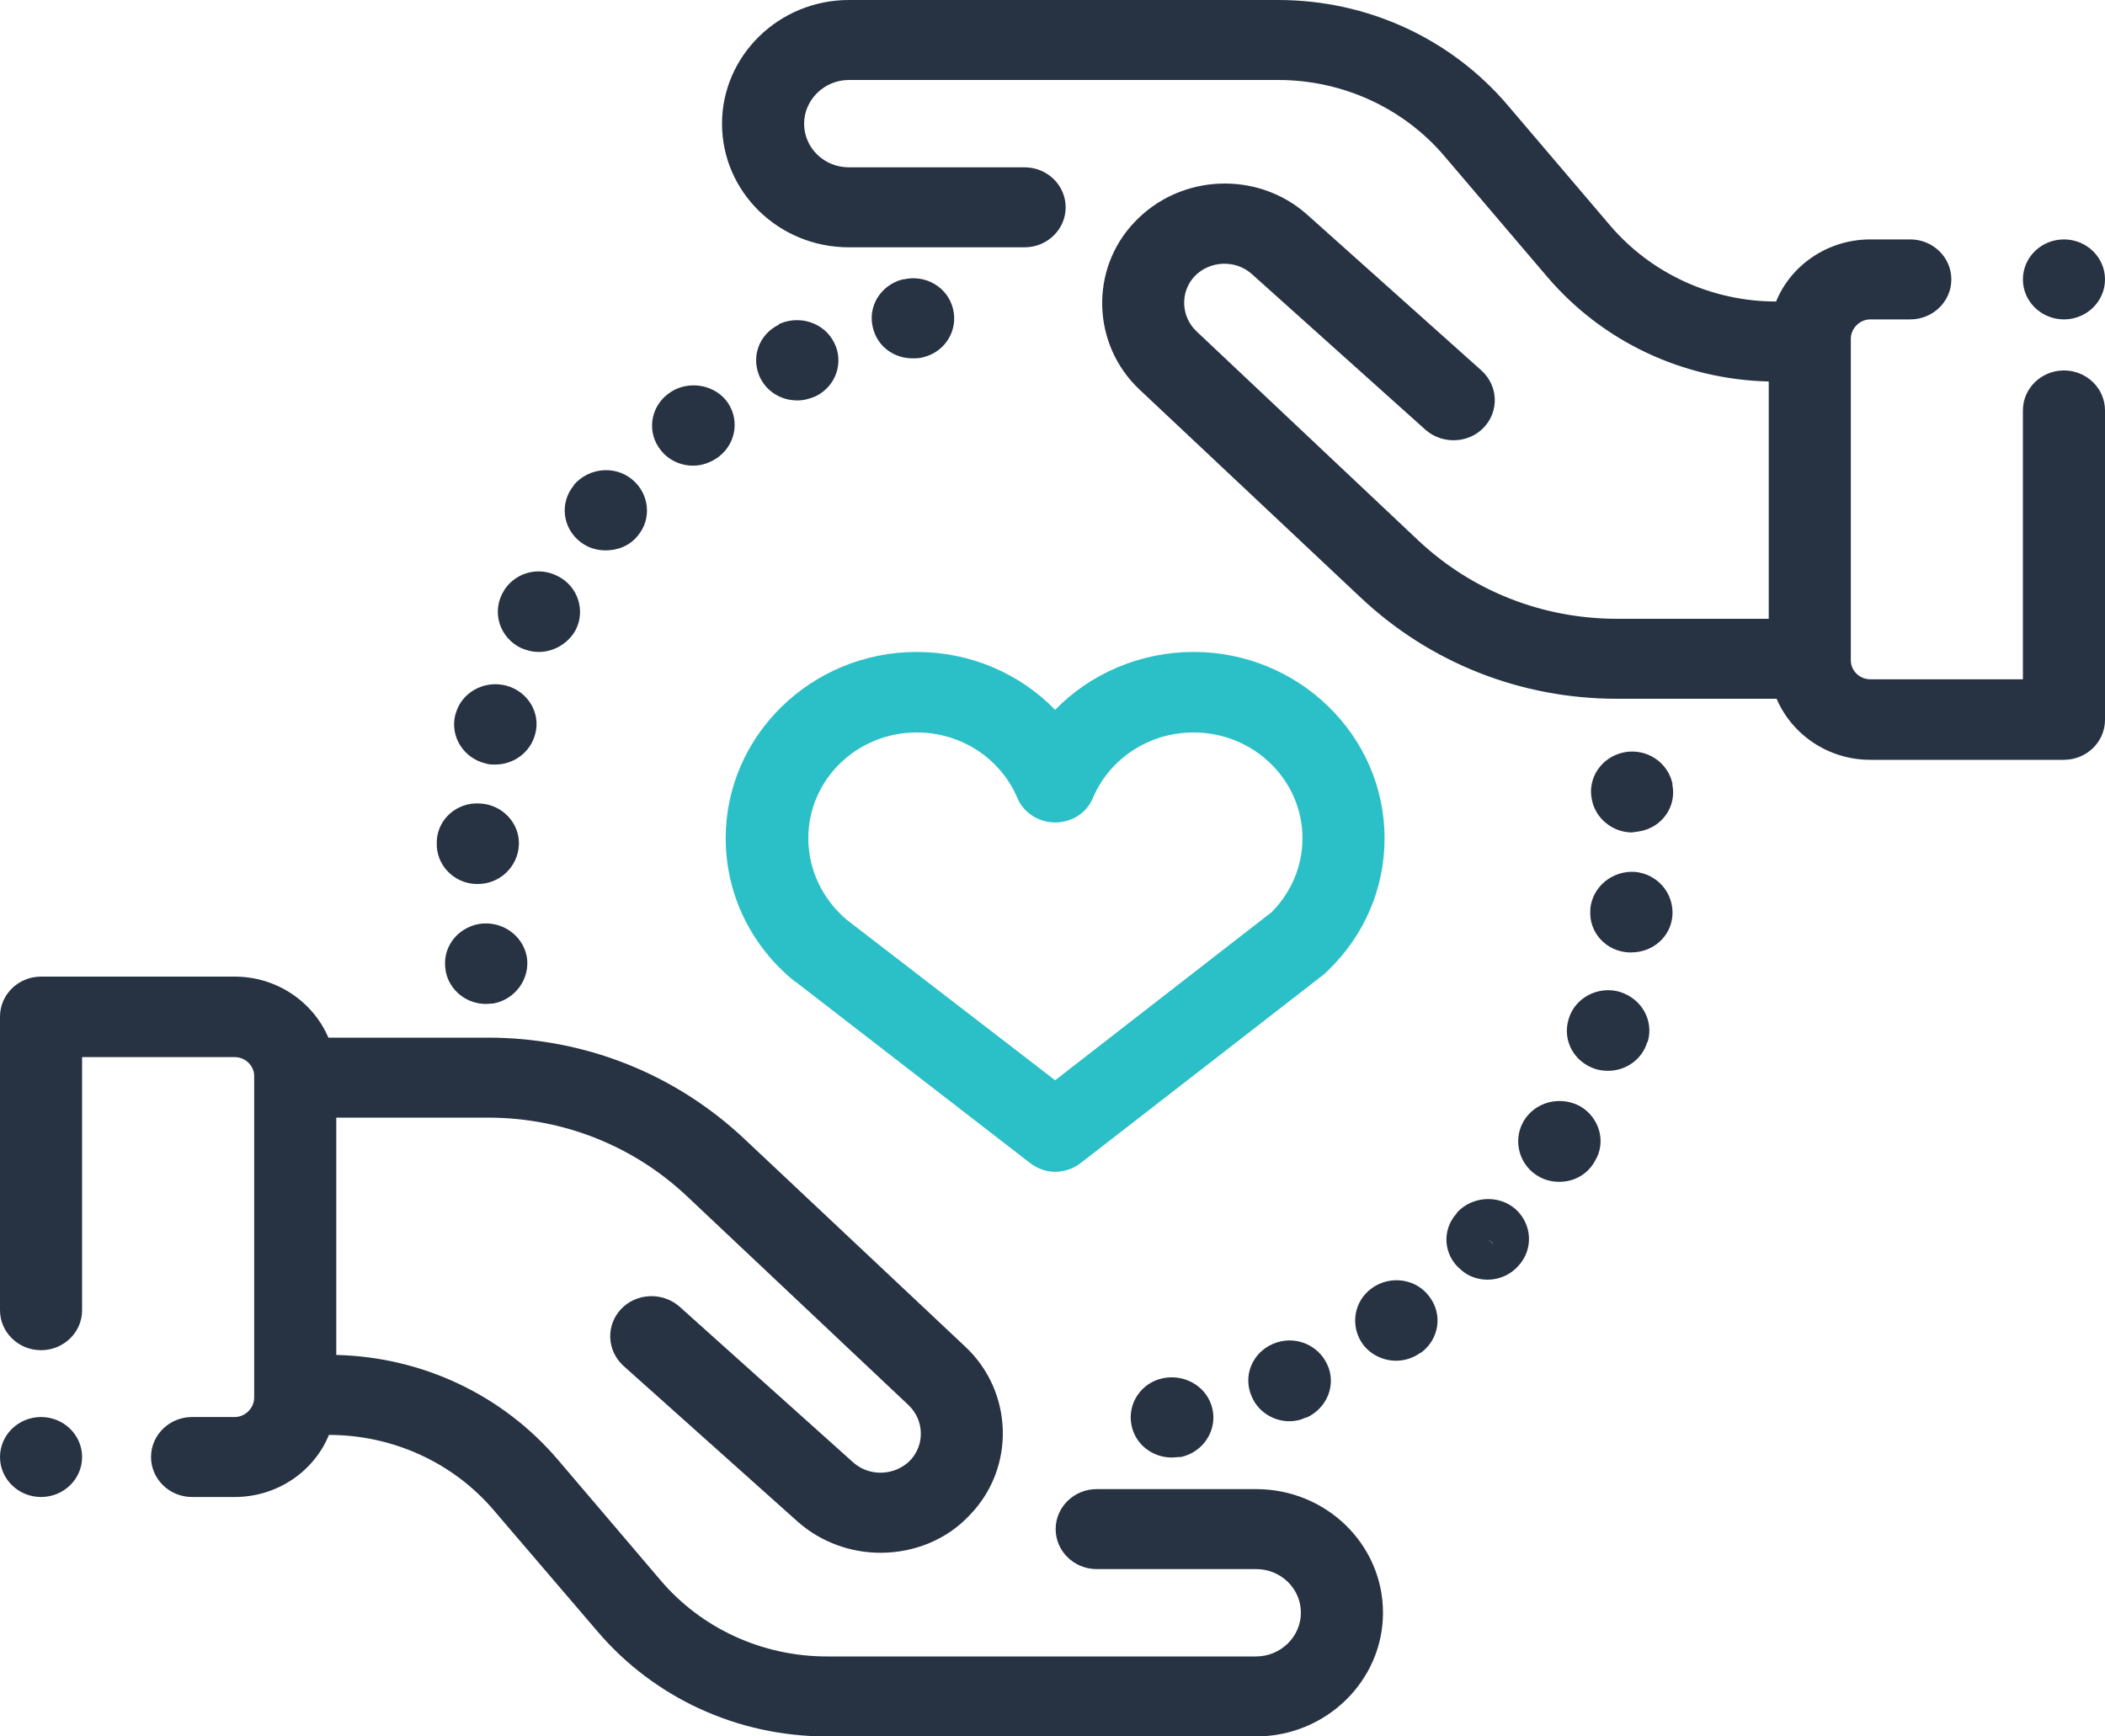
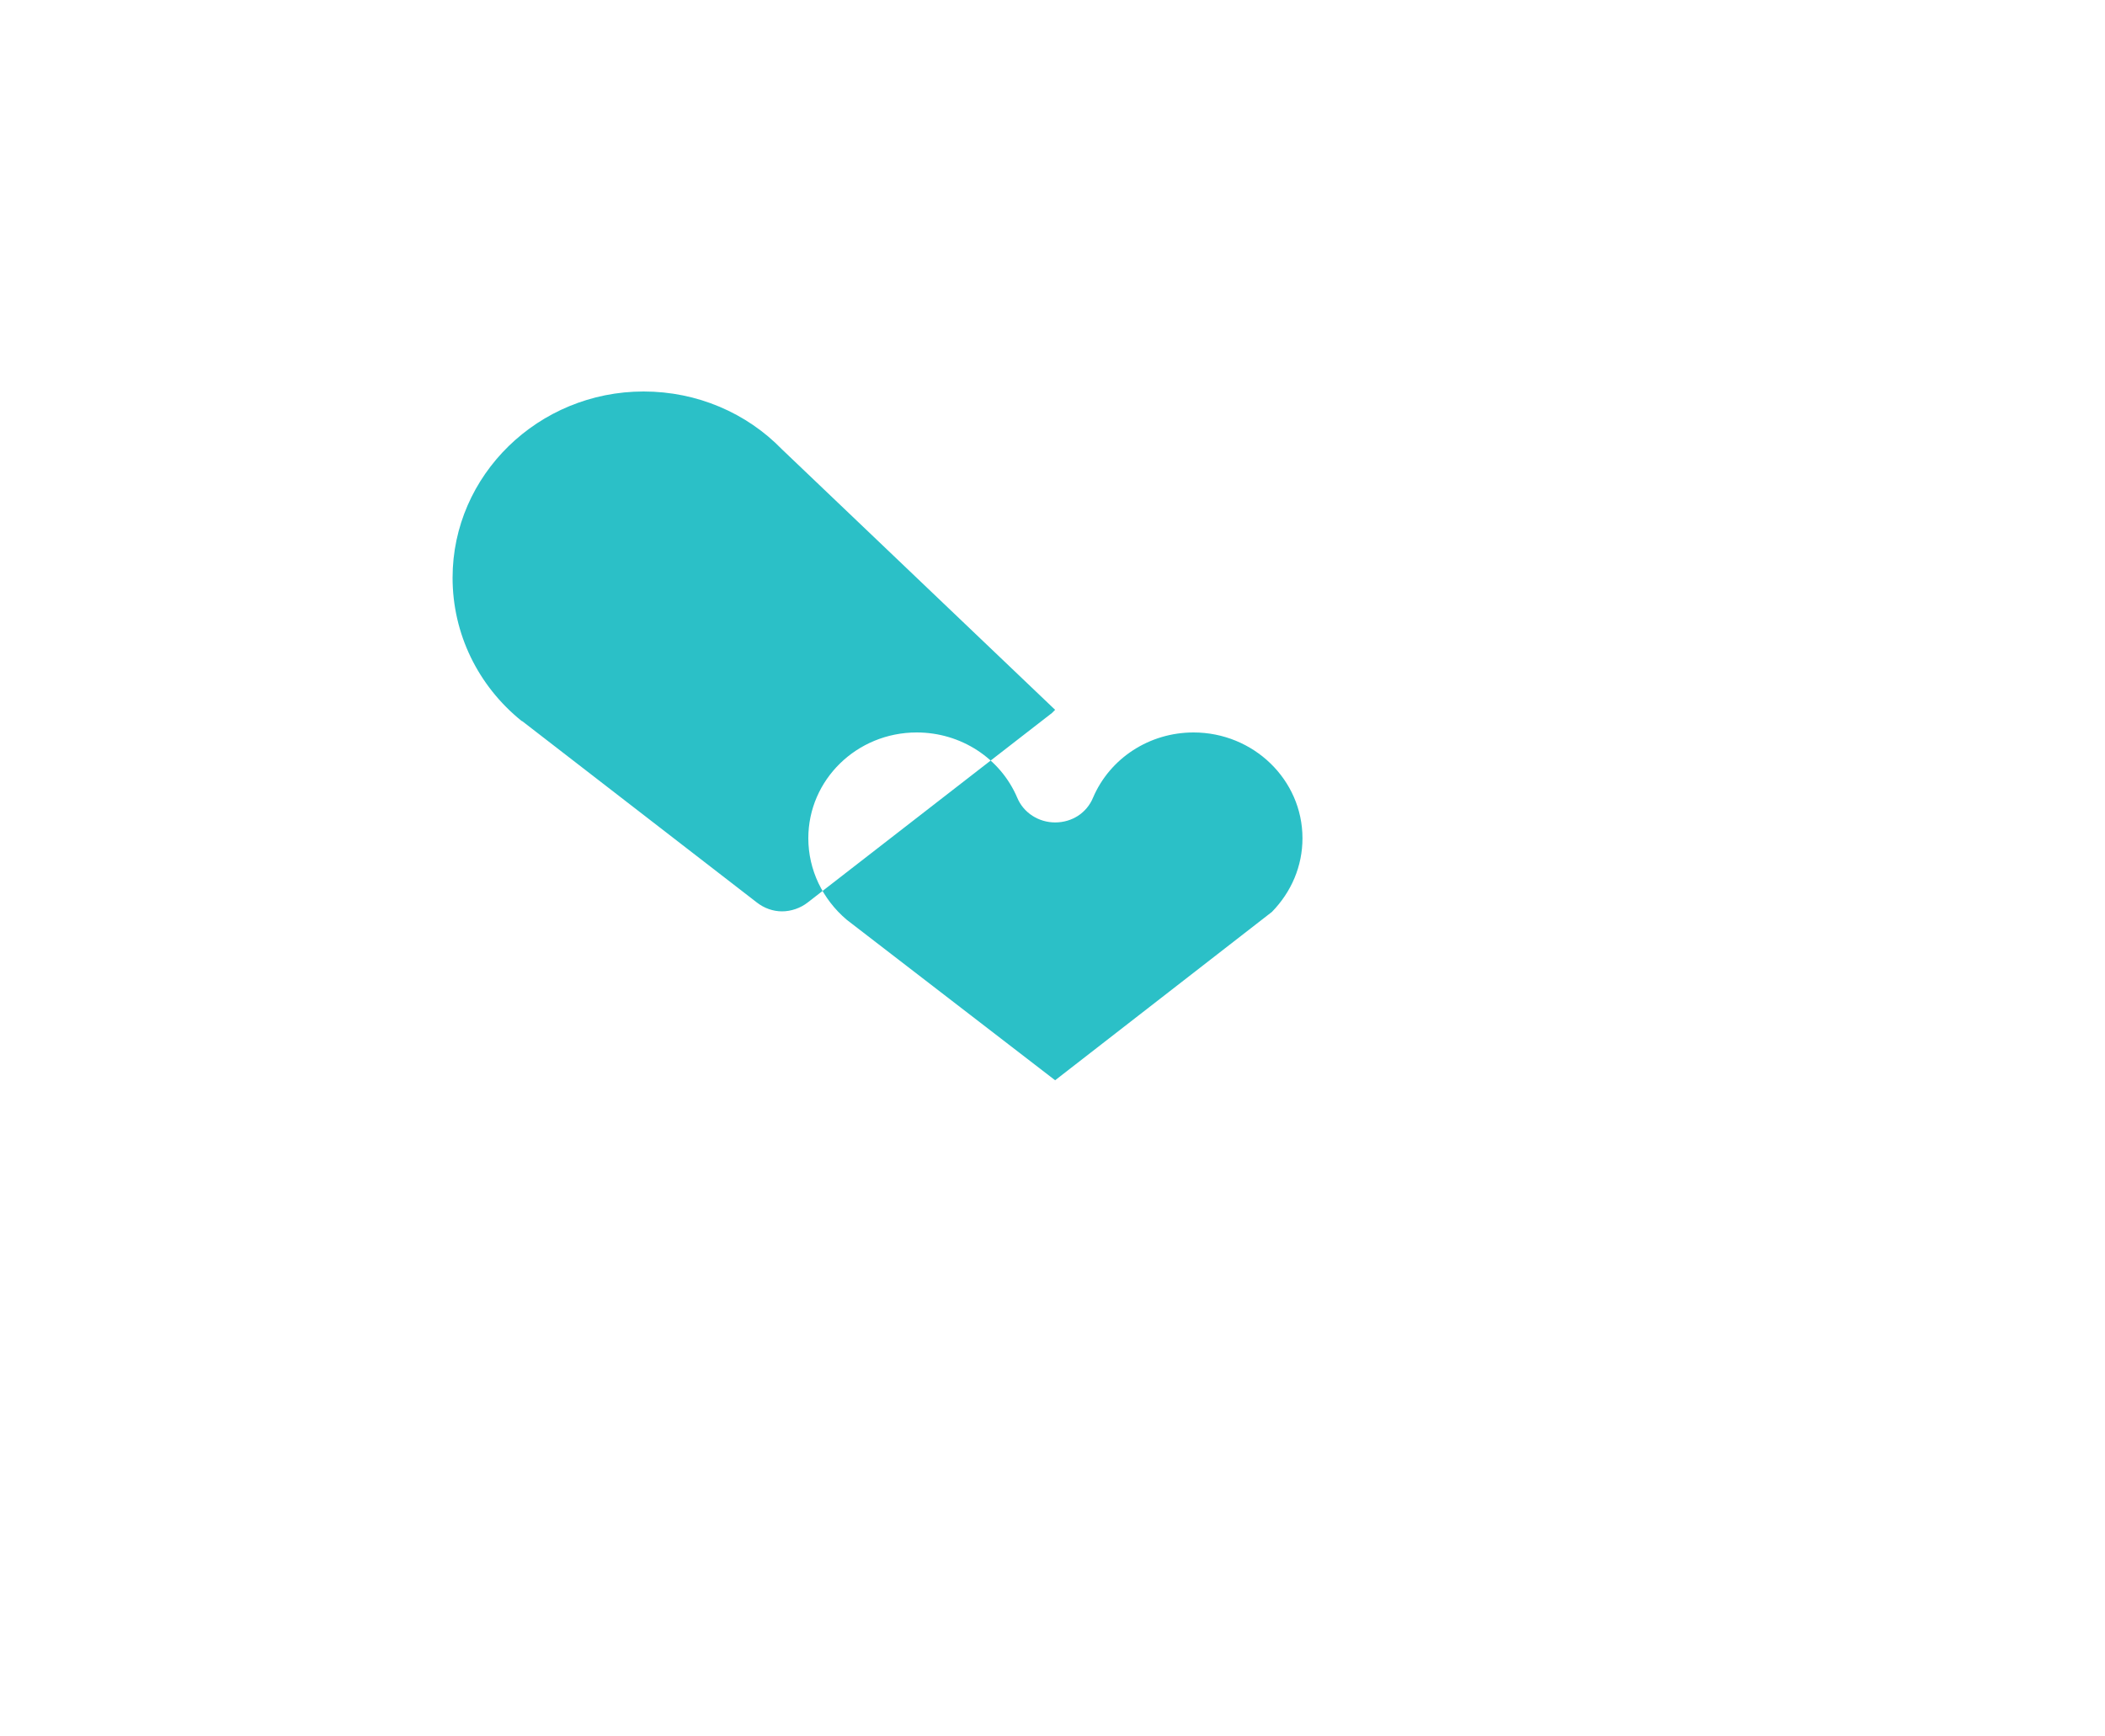
<svg xmlns="http://www.w3.org/2000/svg" enable-background="new 0 0 40 33" height="33" viewBox="0 0 40 33" width="40">
  <g clip-rule="evenodd" fill-rule="evenodd">
-     <path d="m30.95 18.1c-.43-.02-.76-.38-.73-.8v-.03c.04-.42.42-.73.85-.7.43.04.74.41.71.83-.03.4-.37.7-.78.7zm.2-2.3-.14.02c-.36 0-.69-.26-.76-.62-.09-.41.18-.81.6-.9.43-.09.84.18.93.59v.03c.08.41-.2.81-.63.88zm-1.34 3.56c.12-.4.56-.63.97-.51.42.13.65.55.53.95l-.01.01c-.1.33-.41.54-.74.54-.08 0-.16-.01-.23-.03-.42-.13-.65-.55-.52-.96zm-.87 1.97.01-.02c.22-.37.69-.49 1.07-.29.37.21.51.68.29 1.04l-.68-.37.68.37c-.14.26-.4.4-.68.4-.13 0-.26-.03-.37-.09-.38-.2-.52-.67-.32-1.04zm-.58 2.3h.01l-.1-.08zm-.67-.59c.29-.31.79-.34 1.11-.06.32.29.34.77.05 1.08-.15.17-.37.26-.58.26-.18 0-.37-.06-.51-.19-.33-.27-.37-.75-.08-1.07zm-1.79 2.51c-.25-.34-.18-.82.17-1.07s.84-.18 1.09.16c.26.34.19.81-.16 1.07h-.01c-.14.1-.3.15-.46.15-.24 0-.48-.11-.63-.31zm-8.56-18.74c-.35 0-.66-.22-.75-.57-.11-.41.14-.82.56-.93h.02c.42-.1.84.15.94.56s-.15.82-.57.92c-.07.02-.13.02-.2.02zm-2.19.8c-.29 0-.56-.15-.7-.42-.19-.38-.04-.83.35-1.02v-.01c.39-.18.86-.03 1.05.35.19.37.04.83-.35 1.02-.11.05-.23.08-.35.08zm7.89 19.17c.09.41-.18.82-.6.91h-.03l-.14.01c-.37 0-.7-.25-.77-.62-.08-.41.19-.81.61-.89.43-.08.84.18.93.59zm2.18-.85c.18.38 0 .83-.39 1.01h-.02c-.1.05-.2.07-.31.07-.3 0-.59-.18-.71-.46-.18-.39 0-.84.4-1.01.39-.17.85 0 1.03.39zm-24.44 1c.43 0 .78.34.78.76s-.35.76-.78.76-.78-.34-.78-.76.35-.76.78-.76zm13.36-5.29 4.21 3.96c.9.85.95 2.28.09 3.18-.45.49-1.08.73-1.71.73-.56 0-1.13-.2-1.57-.59l-3.31-2.96c-.32-.29-.34-.77-.05-1.08s.79-.33 1.11-.05l3.3 2.96c.31.28.8.26 1.09-.04.28-.3.26-.77-.04-1.05l-4.21-3.97c-1.02-.96-2.36-1.49-3.78-1.49h-2.88v4.51c1.64.04 3.16.76 4.21 1.99l1.95 2.29c.78.92 1.94 1.45 3.16 1.45h8.16c.47 0 .85-.38.85-.83 0-.46-.38-.83-.85-.83h-3.03c-.43 0-.78-.34-.78-.76s.35-.76.78-.76h3.03c1.33 0 2.41 1.05 2.41 2.35 0 1.29-1.08 2.35-2.41 2.35h-8.16c-1.69 0-3.28-.73-4.36-2l-1.96-2.29c-.77-.91-1.92-1.44-3.14-1.44-.28.69-.98 1.18-1.79 1.18h-.81c-.43 0-.78-.34-.78-.76s.35-.76.78-.76h.81c.2 0 .37-.17.37-.37v-6.11c0-.2-.17-.36-.37-.36h-2.9v4.81c0 .42-.35.76-.78.76-.43 0-.78-.34-.78-.76v-5.58c0-.42.35-.76.78-.76h3.68c.8 0 1.49.48 1.78 1.16h3.03c1.83 0 3.55.68 4.87 1.92zm-4.9-2.56c-.38 0-.7-.26-.77-.62v-.01c-.08-.42.2-.81.63-.89.42-.07.83.2.91.62.07.41-.21.81-.63.89zm-.12-3.81c.43.02.76.38.74.79s-.36.74-.78.74h-.03c-.43-.01-.77-.37-.75-.79v-.03c.02-.42.39-.74.82-.71zm1.05-1.32c-.09.35-.41.58-.76.58-.06 0-.12 0-.18-.02-.42-.1-.68-.51-.58-.92l.01-.03c.11-.4.54-.64.96-.53.41.11.66.52.55.92zm.77-1.98c-.14.26-.42.42-.7.42-.12 0-.24-.03-.35-.08-.38-.19-.54-.64-.35-1.02l.01-.02c.2-.38.67-.52 1.05-.32.38.19.53.65.34 1.02zm.57-1.51c-.17 0-.34-.05-.48-.16-.34-.26-.4-.74-.13-1.07l.01-.02c.28-.32.77-.37 1.1-.1s.38.75.11 1.07c-.15.19-.38.28-.61.28zm2.16-1.79-.01.01c-.15.11-.32.17-.49.17-.23 0-.46-.1-.61-.29-.27-.33-.21-.81.13-1.07l.48.6-.48-.6c.33-.26.83-.21 1.1.11.27.33.21.81-.12 1.07zm25.55-2.6c-.43 0-.78-.34-.78-.76s.35-.76.78-.76.78.34.78.76-.35.76-.78.76zm0 8.37h-3.68c-.8 0-1.49-.48-1.78-1.16h-3.03c-1.83 0-3.55-.68-4.87-1.92l-4.21-3.96c-.9-.85-.95-2.28-.09-3.18.87-.92 2.34-.98 3.28-.14l3.31 2.96c.32.29.34.77.05 1.08s-.79.33-1.11.05l-3.3-2.96c-.31-.28-.8-.26-1.09.04-.28.3-.26.77.04 1.05l4.21 3.97c1.02.96 2.36 1.49 3.78 1.49h2.88v-4.51c-1.64-.04-3.16-.76-4.21-1.99l-1.95-2.29c-.78-.92-1.94-1.45-3.16-1.45h-8.16c-.47 0-.85.38-.85.83 0 .46.38.83.85.83h3.34c.43 0 .78.34.78.76s-.35.76-.78.76h-3.34c-1.33 0-2.41-1.05-2.41-2.35 0-1.29 1.08-2.35 2.41-2.35h8.16c1.69 0 3.28.73 4.36 2l1.95 2.29c.78.91 1.93 1.44 3.15 1.44.28-.69.98-1.18 1.79-1.18h.76c.43 0 .78.34.78.76s-.35.76-.78.76h-.76c-.2 0-.37.17-.37.37v6.11c0 .2.17.36.37.36h2.9v-5.11c0-.42.35-.76.78-.76s.78.34.78.76v5.88c0 .42-.35.76-.78.76z" fill="#273343" />
-     <path d="m19.33 15.16c-.32-.75-1.07-1.24-1.91-1.24-1.14 0-2.06.9-2.06 2.01 0 .6.27 1.16.73 1.55l3.96 3.05 4.12-3.2c.37-.38.58-.87.58-1.4 0-1.11-.93-2.01-2.07-2.01-.84 0-1.59.49-1.91 1.24-.12.29-.4.47-.72.47-.31 0-.6-.18-.72-.47zm.72-1.67c.67-.69 1.62-1.1 2.63-1.1 2 0 3.63 1.59 3.63 3.54 0 .95-.38 1.84-1.07 2.51l-.06.06-4.64 3.6c-.14.11-.32.17-.49.17s-.34-.06-.48-.17l-4.45-3.44-.02-.01c-.83-.67-1.31-1.66-1.31-2.72 0-1.95 1.63-3.54 3.63-3.54 1.02 0 1.96.41 2.63 1.1zm-6.38-4.82-.01.01z" fill="#2bc0c7" />
+     <path d="m19.33 15.16c-.32-.75-1.07-1.24-1.91-1.24-1.14 0-2.06.9-2.06 2.01 0 .6.27 1.16.73 1.55l3.96 3.05 4.12-3.2c.37-.38.58-.87.58-1.4 0-1.11-.93-2.01-2.07-2.01-.84 0-1.59.49-1.91 1.24-.12.29-.4.47-.72.47-.31 0-.6-.18-.72-.47zm.72-1.67l-.06.06-4.64 3.6c-.14.11-.32.17-.49.17s-.34-.06-.48-.17l-4.45-3.44-.02-.01c-.83-.67-1.31-1.66-1.31-2.72 0-1.95 1.63-3.54 3.63-3.54 1.02 0 1.96.41 2.63 1.1zm-6.38-4.82-.01.01z" fill="#2bc0c7" />
  </g>
</svg>